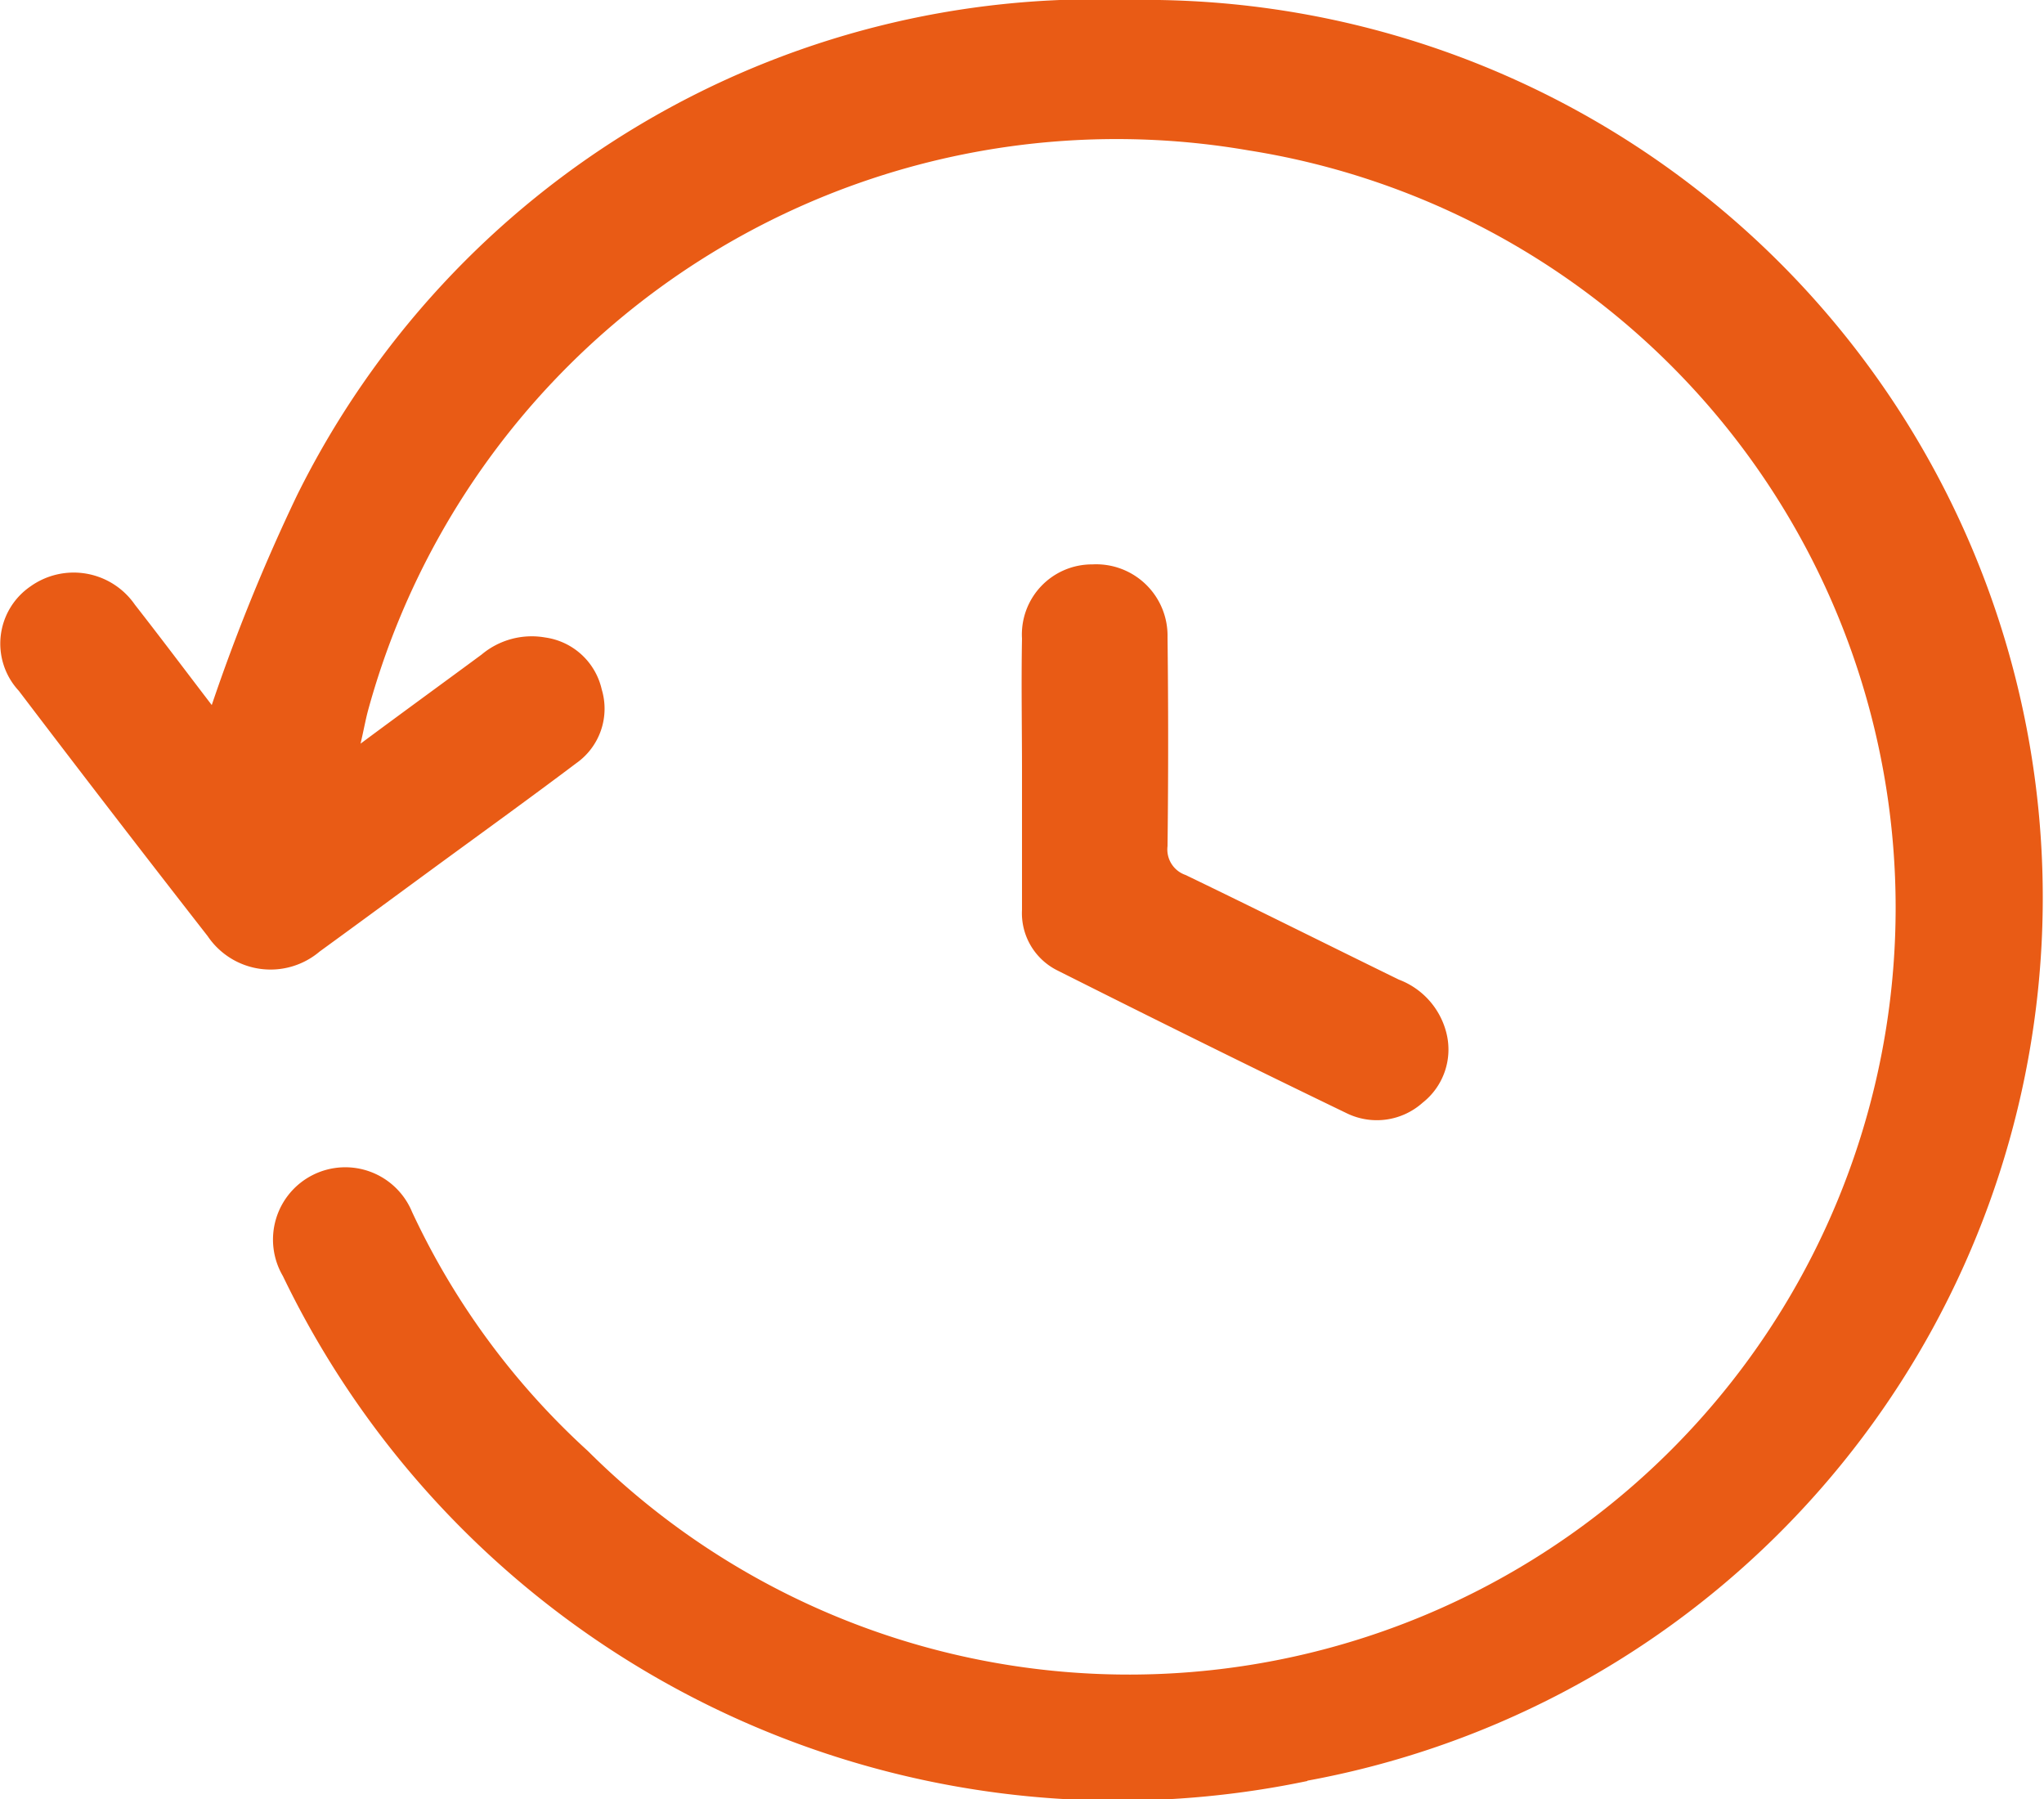
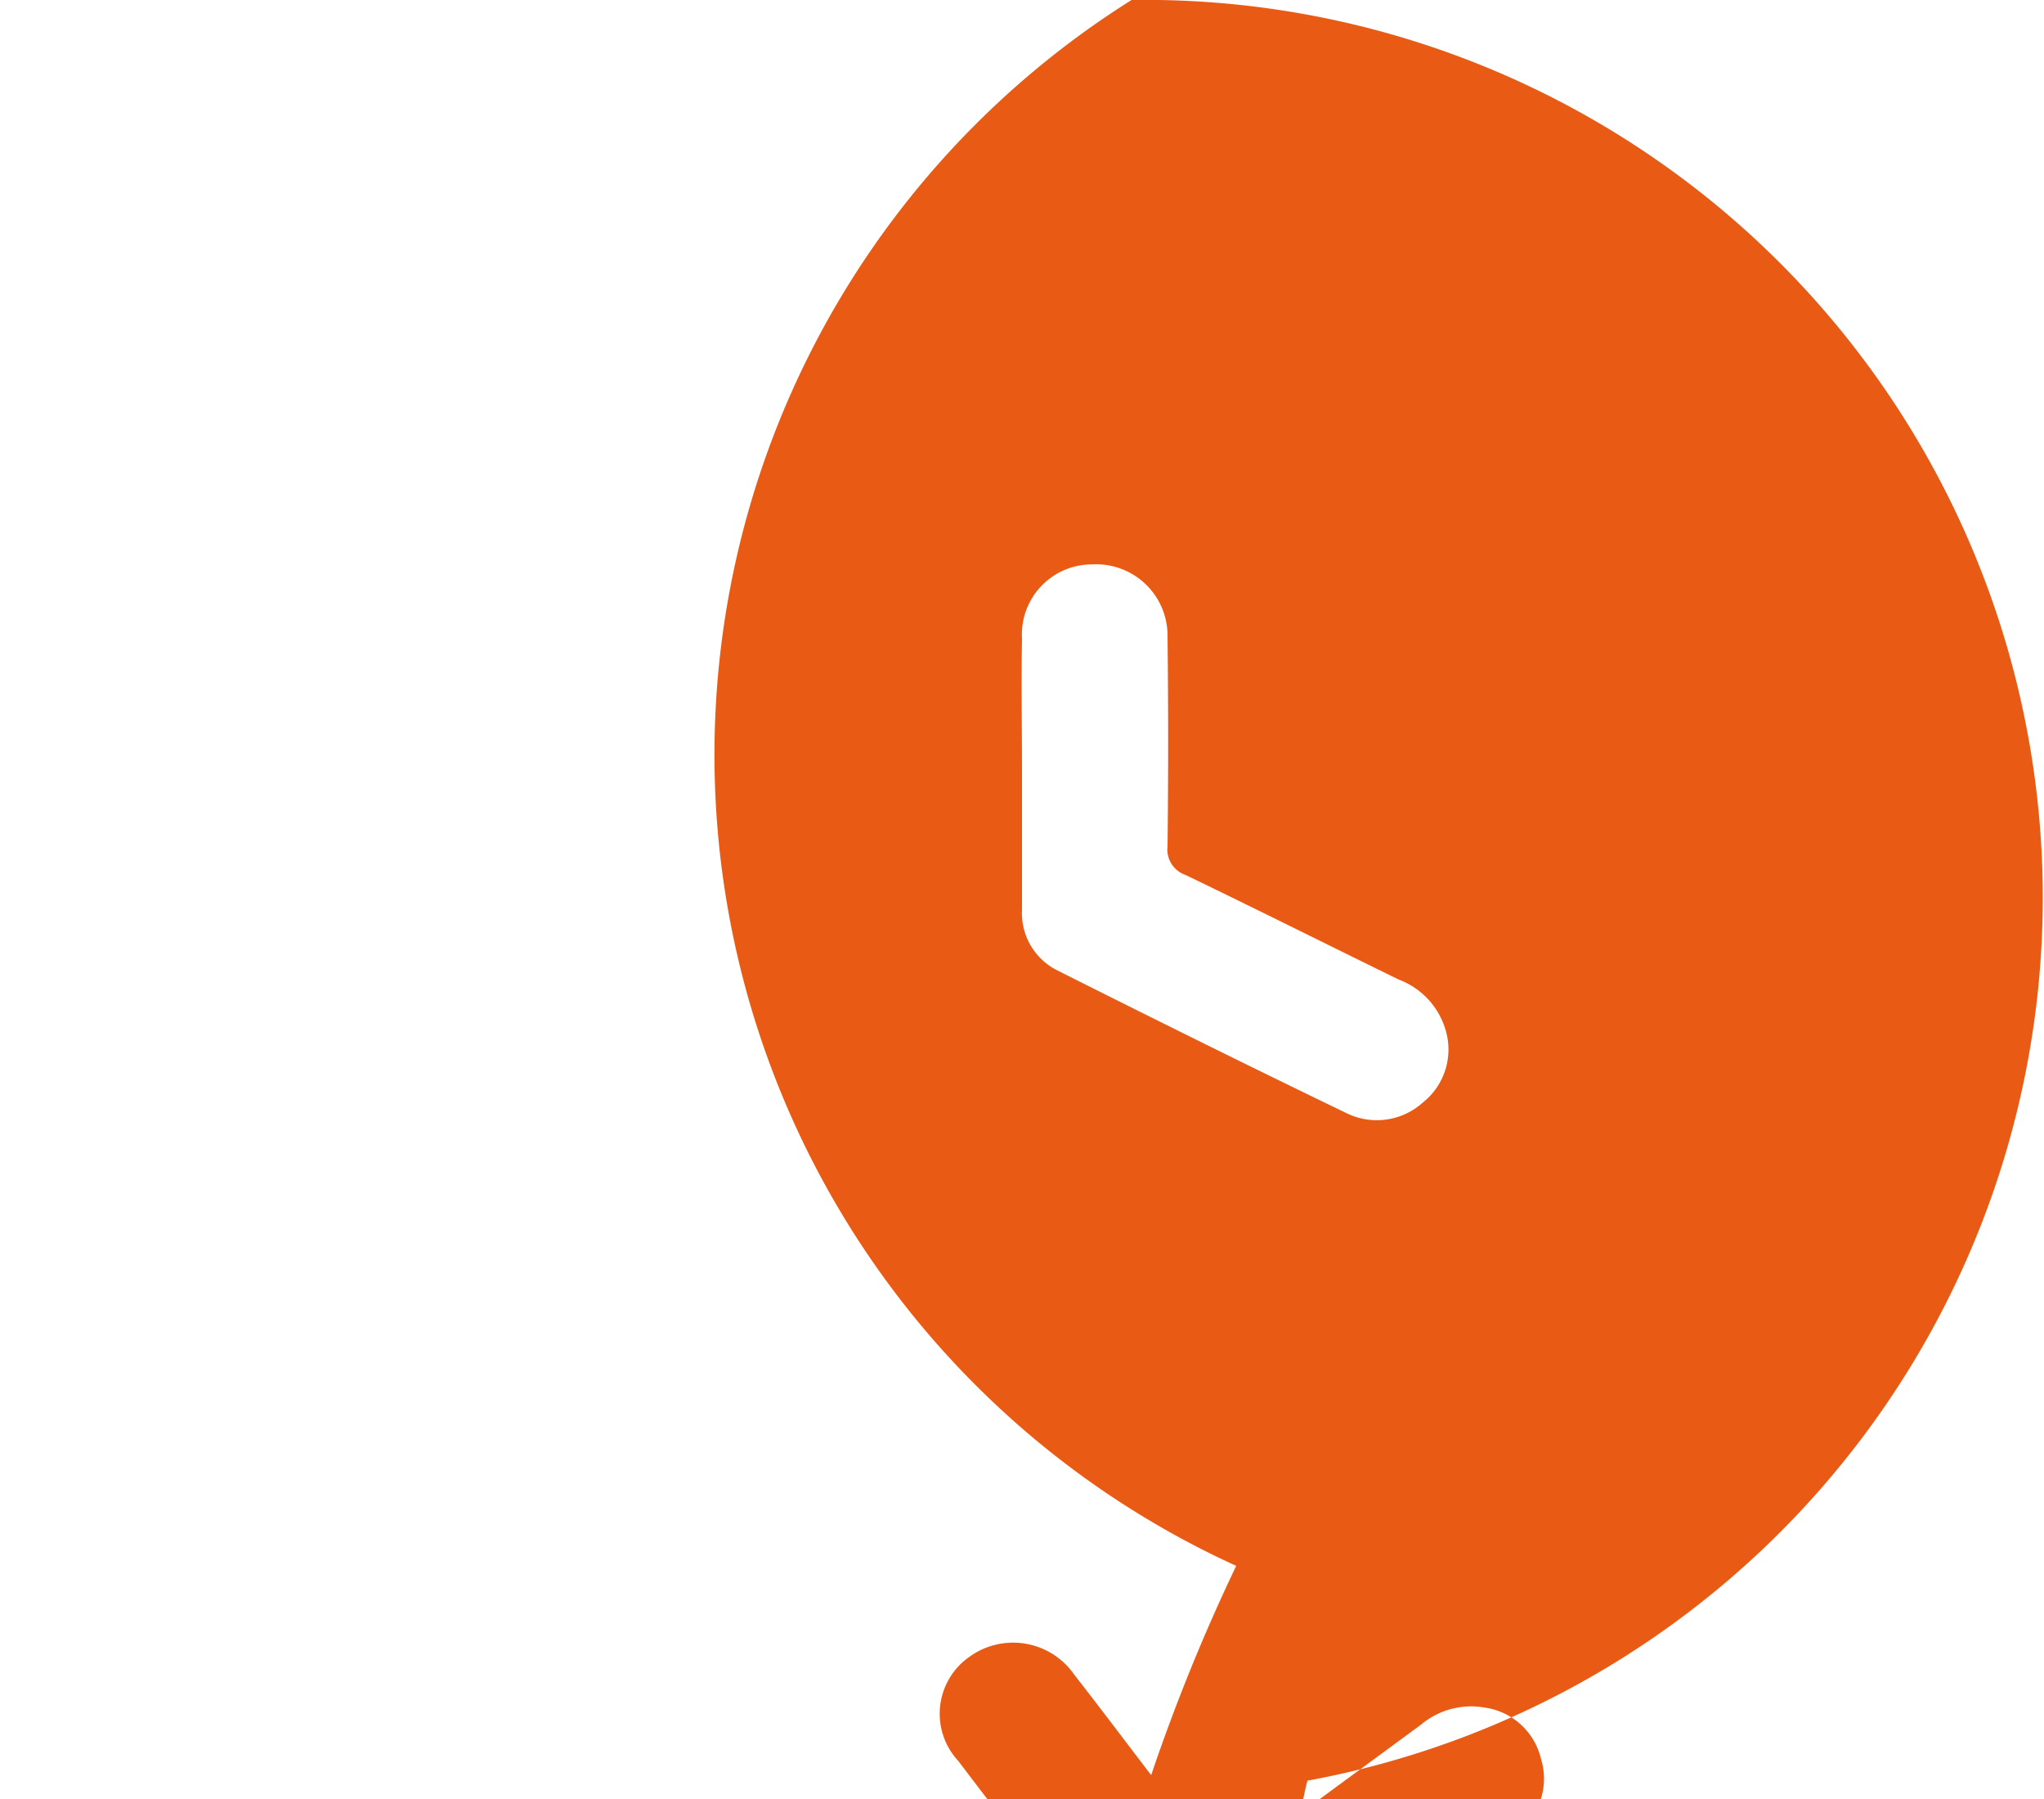
<svg xmlns="http://www.w3.org/2000/svg" width="25" height="22" viewBox="0 0 25 22">
  <defs>
    <style>
      .cls-1 {
        fill: #e95b15;
        fill-rule: evenodd;
      }
    </style>
  </defs>
-   <path id="время" class="cls-1" d="M1049.5,107.7c0.87,0.419,1.74.855,2.61,1.28a0.942,0.942,0,0,1,.58.649,0.827,0.827,0,0,1-.29.856,0.84,0.84,0,0,1-.92.133c-1.19-.574-2.37-1.159-3.55-1.752a0.782,0.782,0,0,1-.43-0.74v-1.686h0c0-.544-0.01-1.087,0-1.631a0.857,0.857,0,0,1,.86-0.907,0.873,0.873,0,0,1,.92.89q0.015,1.278,0,2.556A0.33,0.33,0,0,0,1049.5,107.7Zm1.49,11.08a11.333,11.333,0,0,1-12.53-6.175,0.884,0.884,0,1,1,1.58-.784,9.221,9.221,0,0,0,2.15,2.923,9.377,9.377,0,1,0,8.08-15.905,9.49,9.49,0,0,0-10.77,6.855c-0.03.113-.05,0.227-0.09,0.4,0.52-.386,1-0.735,1.48-1.089a0.954,0.954,0,0,1,.78-0.209,0.826,0.826,0,0,1,.69.636,0.815,0.815,0,0,1-.31.9c-0.55.414-1.11,0.819-1.67,1.228-0.49.359-.98,0.72-1.47,1.076a0.928,0.928,0,0,1-1.37-.188q-1.17-1.5-2.31-3a0.848,0.848,0,0,1,.14-1.275,0.91,0.91,0,0,1,1.28.222c0.33,0.422.65,0.849,0.94,1.227a23.071,23.071,0,0,1,1.04-2.559A10.9,10.9,0,0,1,1048.84,97,10.979,10.979,0,0,1,1050.99,118.776Z" transform="translate(-1035 -97)" />
+   <path id="время" class="cls-1" d="M1049.5,107.7c0.87,0.419,1.74.855,2.61,1.28a0.942,0.942,0,0,1,.58.649,0.827,0.827,0,0,1-.29.856,0.84,0.84,0,0,1-.92.133c-1.19-.574-2.37-1.159-3.55-1.752a0.782,0.782,0,0,1-.43-0.74v-1.686h0c0-.544-0.01-1.087,0-1.631a0.857,0.857,0,0,1,.86-0.907,0.873,0.873,0,0,1,.92.89q0.015,1.278,0,2.556A0.33,0.33,0,0,0,1049.5,107.7Zm1.49,11.08c-0.03.113-.05,0.227-0.09,0.4,0.52-.386,1-0.735,1.48-1.089a0.954,0.954,0,0,1,.78-0.209,0.826,0.826,0,0,1,.69.636,0.815,0.815,0,0,1-.31.9c-0.55.414-1.11,0.819-1.67,1.228-0.49.359-.98,0.72-1.47,1.076a0.928,0.928,0,0,1-1.37-.188q-1.17-1.5-2.31-3a0.848,0.848,0,0,1,.14-1.275,0.91,0.91,0,0,1,1.28.222c0.33,0.422.65,0.849,0.94,1.227a23.071,23.071,0,0,1,1.04-2.559A10.9,10.9,0,0,1,1048.84,97,10.979,10.979,0,0,1,1050.99,118.776Z" transform="translate(-1035 -97)" />
</svg>